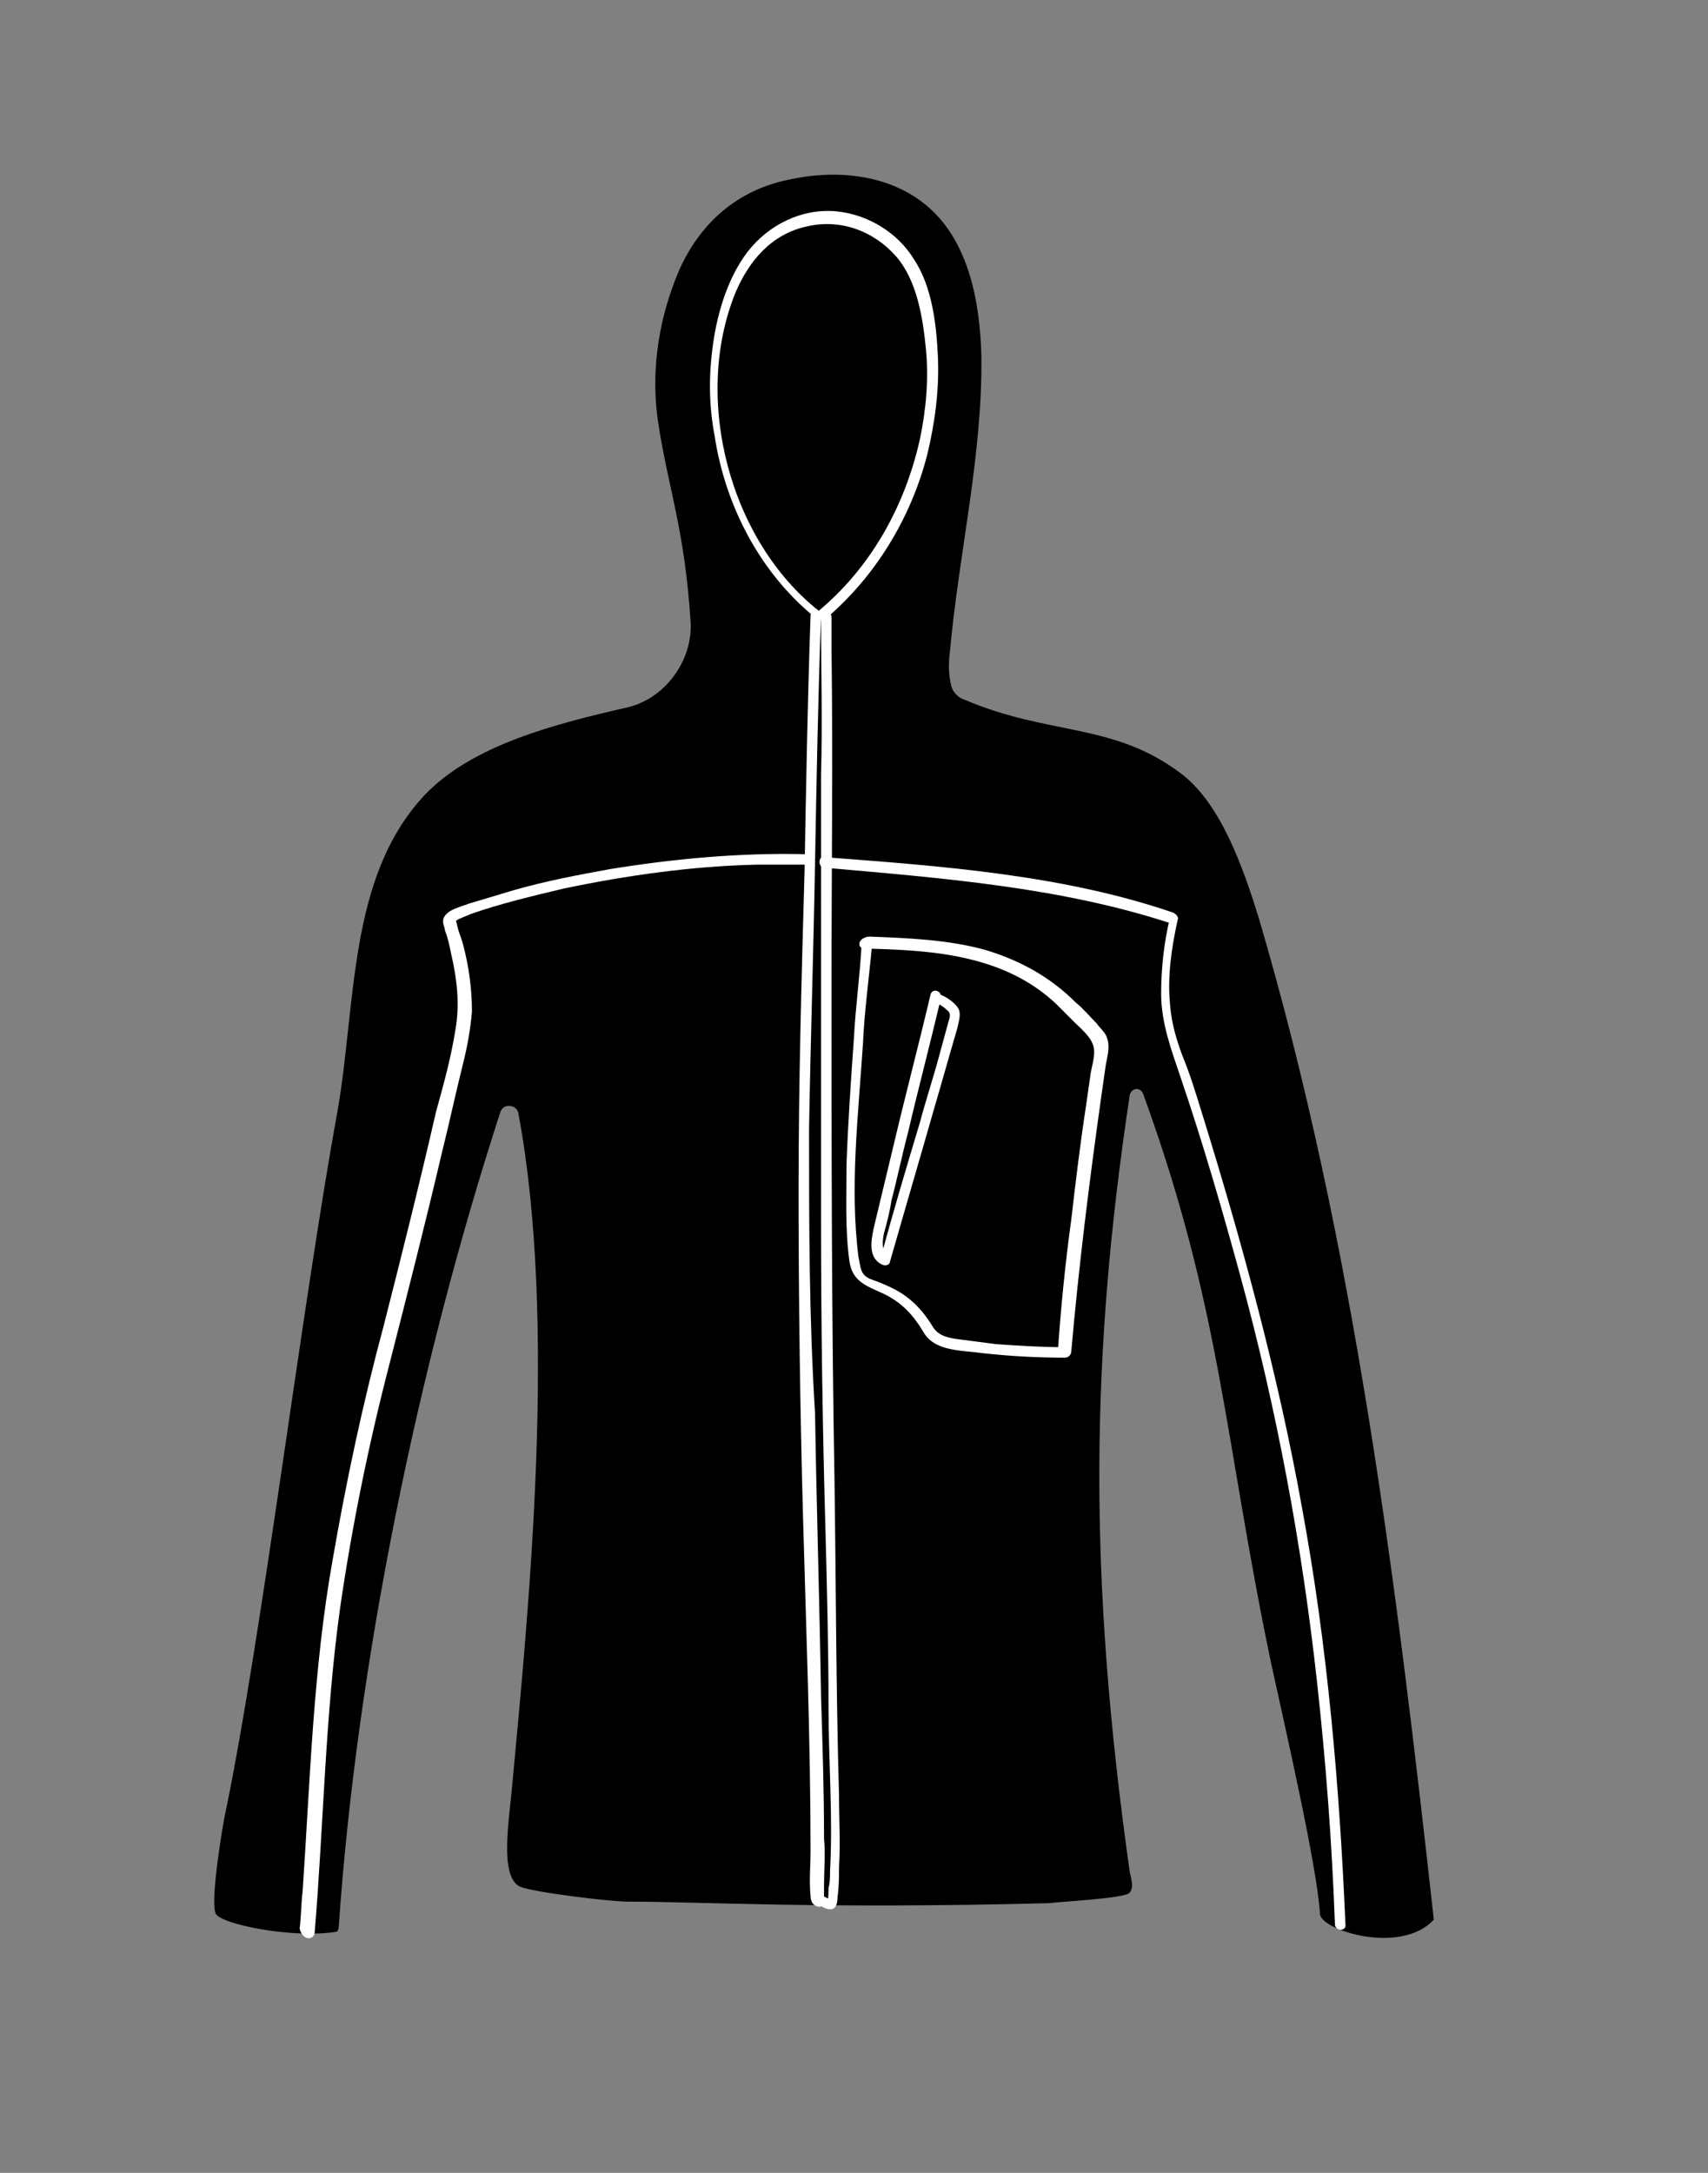
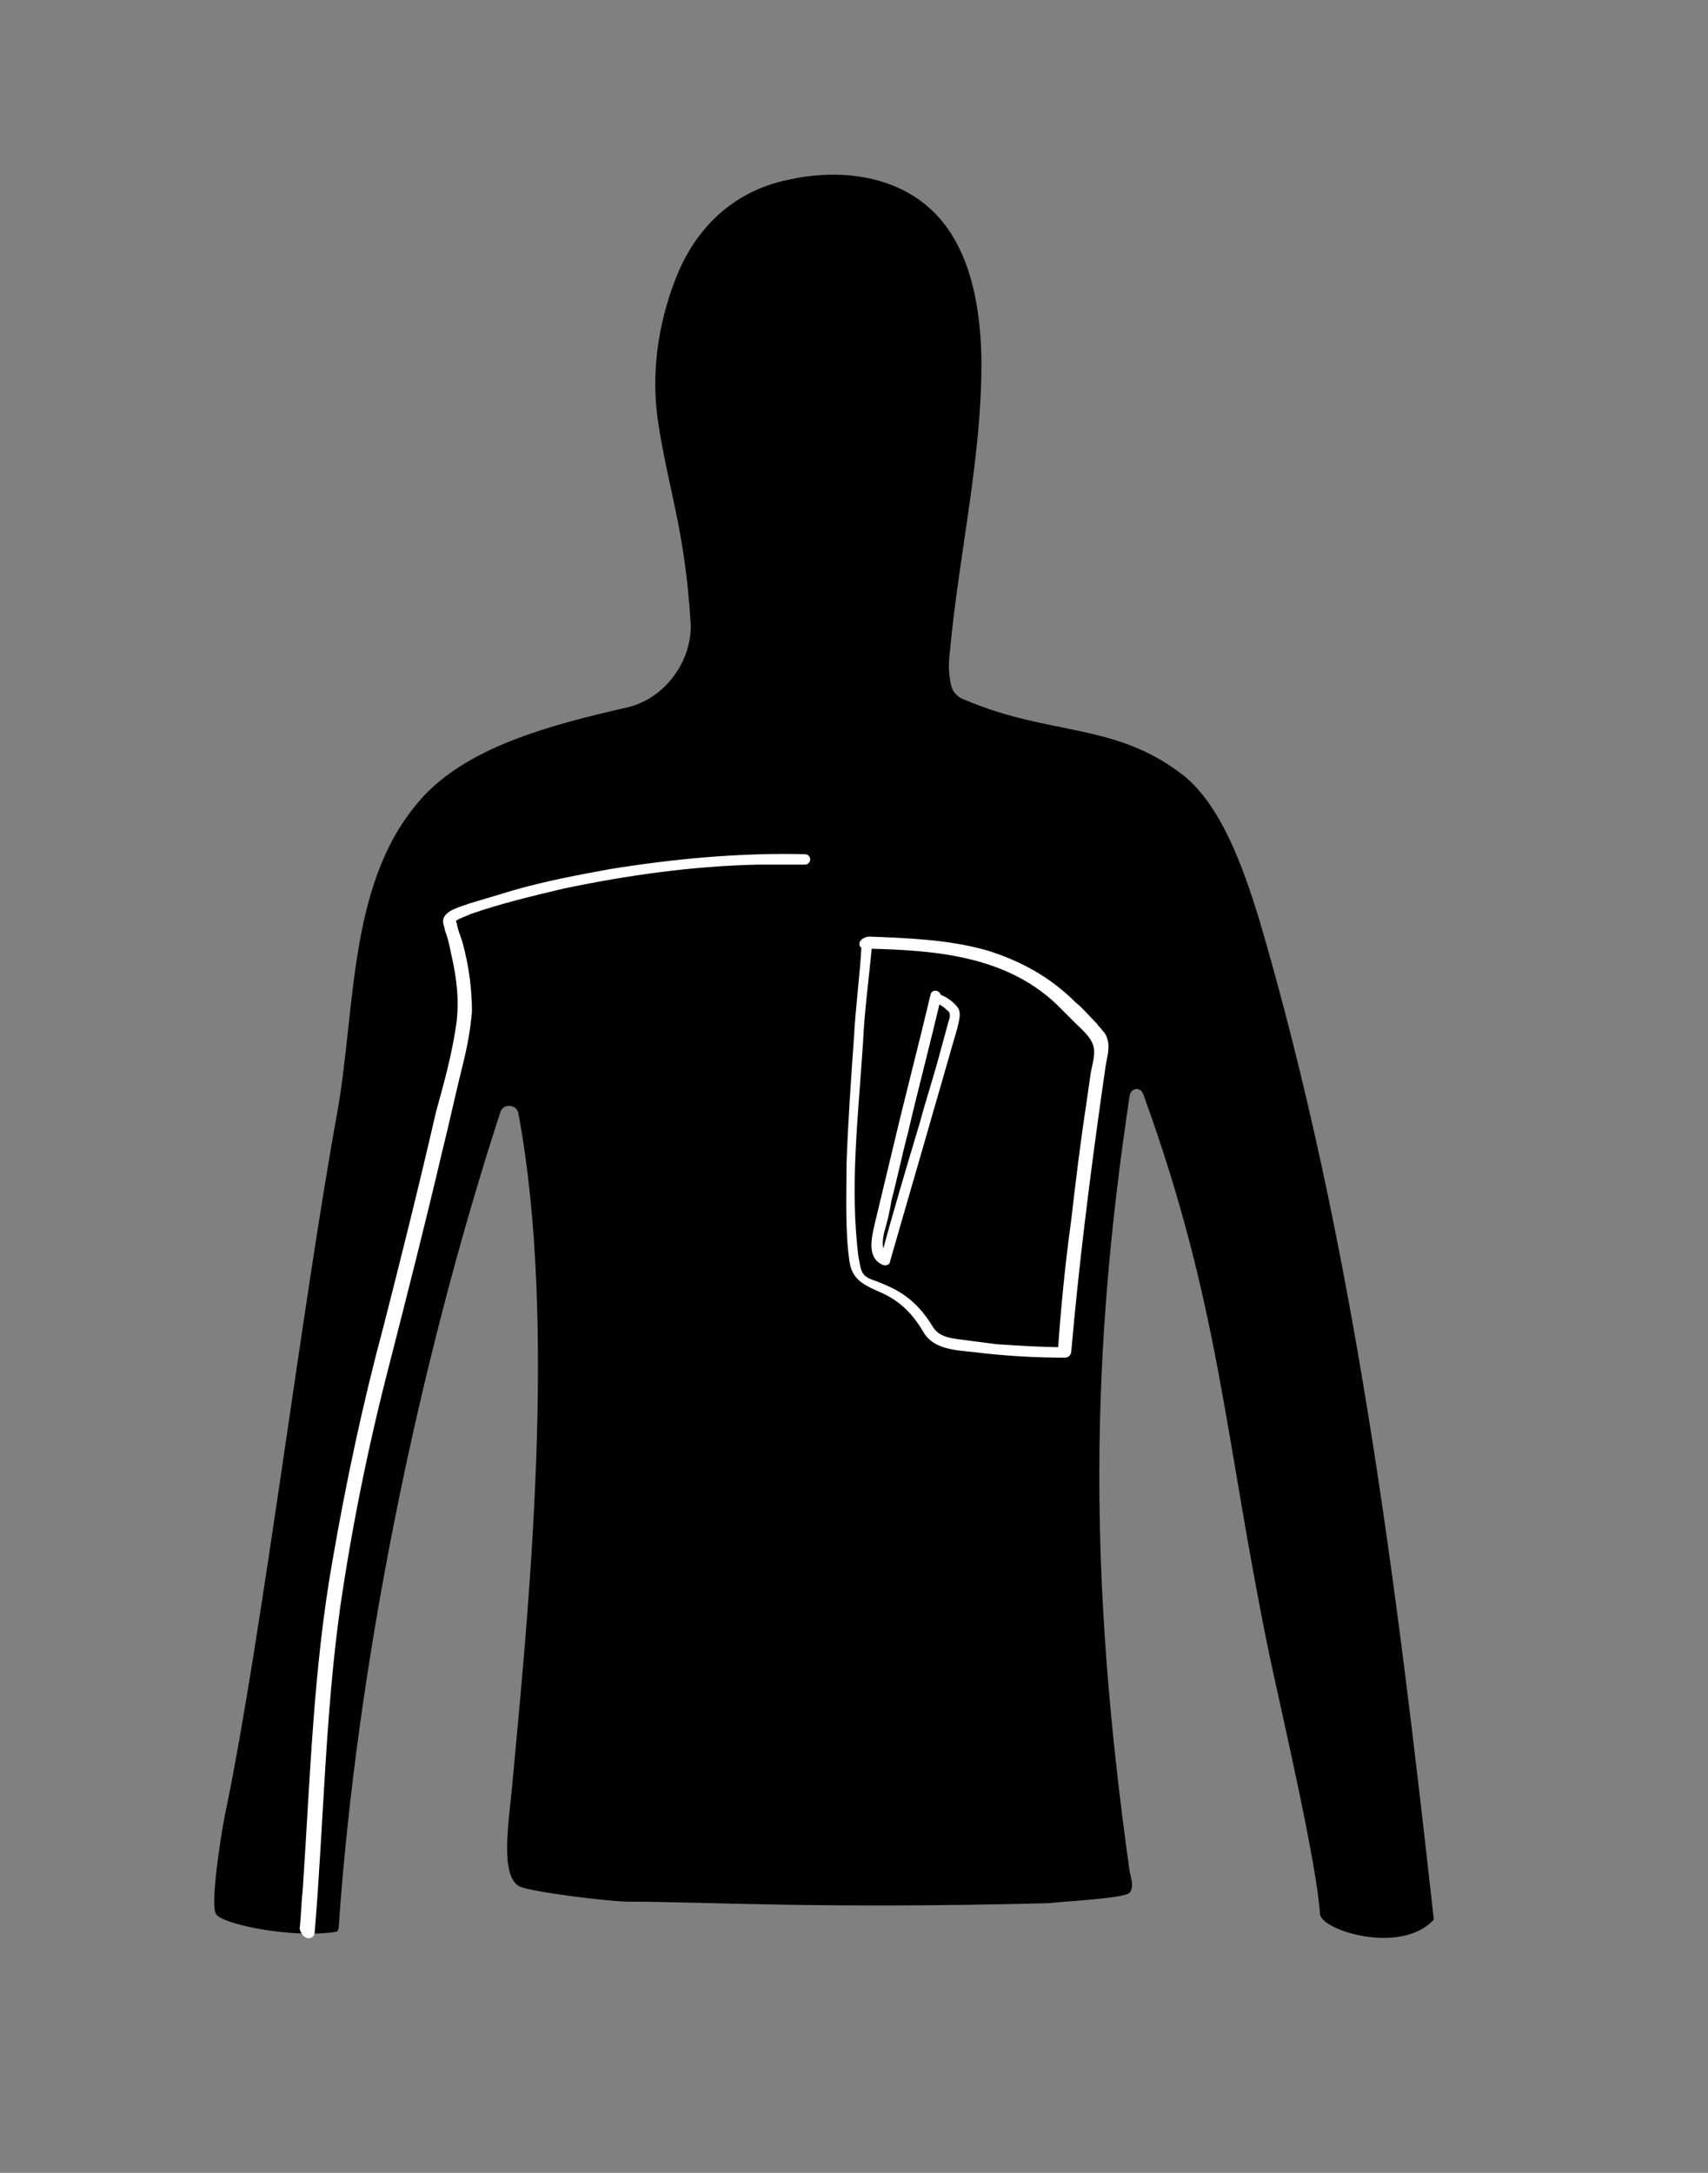
<svg xmlns="http://www.w3.org/2000/svg" version="1.1" x="0px" y="0px" viewBox="0 0 114 145" style="enable-background:new 0 0 114 145;" xml:space="preserve">
  <rect x="0" y="0" width="114" height="145" fill="#808080" stroke="none" />
  <style type="text/css">
	.st0{fill:#FFFFFF;}
	.st1{fill:#0F0F0F;}
	.st2{fill:#0E0E0E;}
	.st3{fill:none;stroke:#FFFFFF;stroke-width:1.5;stroke-miterlimit:10;}
	.st4{fill:#111111;}
	.st5{fill:none;stroke:#FFFFFF;stroke-width:0.5;stroke-miterlimit:10;}
	.st6{fill:#FFFDFD;}
	.st7{fill:none;stroke:#FFFFFF;stroke-miterlimit:10;}
	.st8{fill:none;stroke:#0A0A0A;stroke-miterlimit:10;}
	.st9{fill:#0A0A0A;}
	.st10{stroke:#FFFFFF;stroke-miterlimit:10;}
	.st11{display:none;}
	.st12{fill:#145178;}
	.st13{fill:#111110;}
	.st14{fill:#FFFFFD;}
	.st15{fill:#282525;}
	.st16{fill:#262626;}
</style>
  <g id="RANDO">
    <g id="Calque_16">
	</g>
    <g id="Calque_14">
	</g>
    <g id="Calque_15">
	</g>
  </g>
  <g id="SKI_ALPIN">
</g>
  <g id="SNOW">
    <g id="Calque_9">
	</g>
    <g id="Calque_12">
	</g>
    <g id="Calque_10">
	</g>
  </g>
  <g id="ACCESS_00000180324730226439298650000016574442612841748865_">
</g>
  <g id="TEST_DE_BASE">
</g>
  <g id="NORDIQUE">
</g>
  <g id="TRAIL">
</g>
  <g id="OUTDOOR">
</g>
  <g id="ESCALADE">
</g>
  <g id="RANDO_00000013915041545151807900000008440060763435822255_">
</g>
  <g id="TEXTILE_00000034067722609644588470000018353828151503125903_">
    <g>
      <path d="M22.5,128.9c-2.9,0.5-7.8-0.5-8.1-1.2c-0.4-0.8,0.5-6.2,0.7-7c2.4-11.7,5.1-33.8,7.4-46.4c1.3-7.3,0.7-15.7,5.8-21.2    c3.2-3.4,8.8-4.8,13.6-5.9c2.5-0.6,4.3-3.1,4.2-5.6c-0.4-6.4-1.5-8.9-2.2-13.6c-0.6-4.4,0.6-8,1.4-9.9c1.4-3.2,3.9-5.4,7.3-6.1    c3.1-0.7,6.6-0.4,9.1,1.6c2.9,2.3,3.7,6.4,3.8,10.1c0.1,6.6-1.5,13.2-2.1,19.8c-0.1,0.8-0.1,1.5,0.1,2.3c0.1,0.4,0.5,0.8,0.9,0.9    c5.6,2.4,9.9,1.5,14.4,4.9c2.7,2,4.2,6.4,5.2,9.6c6.4,21.7,9.2,44.4,11.7,66.9c-2.2,2.4-7.6,0.7-7.6-0.4    c-0.2-3.2-2.3-12.3-3.3-16.9c-3.1-14.9-3.3-23.5-8.5-37.8c-0.2-0.5-0.8-0.4-0.9,0.1c-2.6,17.3-2.8,31.9,0,51.8    c0.1,0.5,0.3,1,0,1.4c-0.3,0.4-4.8,0.6-5.3,0.7c-15.4,0.4-23.2-0.1-28.2-0.1c-1.1,0-6.2-0.6-7.2-1c-1.4-0.7-0.7-4.5-0.5-6.9    c1.1-11.8,3-30.8,0.4-44.7c-0.1-0.6-1-0.7-1.2-0.1c-5.5,16.9-9.6,36.9-10.8,54.5" />
    </g>
-     <path class="st0" d="M54.7,40.8c-6-4.7-8.5-14.2-5.6-21.3c0.9-2.1,2.4-3.9,4.8-4.4c2.2-0.5,4.4,0.3,5.9,2c1.4,1.6,1.8,4.1,2,6.2   c0.2,2,0,4.1-0.4,6c-1,4.5-3.3,8.6-6.8,11.5c-0.4,0.3,0.2,0.8,0.5,0.5c3.3-2.8,5.7-6.7,6.8-11c0.5-2.1,0.8-4.3,0.7-6.5   c-0.1-2.2-0.4-4.7-1.6-6.5c-1.1-1.8-3.1-3-5.2-3.2c-2.3-0.2-4.5,0.9-5.9,2.7c-1.3,1.7-2,4-2.3,6.1c-0.3,2.1-0.3,4.1,0.1,6.2   c0.7,4.6,3,9.1,6.7,12.1C54.6,41.6,55.1,41.1,54.7,40.8L54.7,40.8z" />
    <path class="st0" d="M21,129c0.6-7.2,0.7-14.5,1.7-21.7c0.8-5.5,1.9-10.9,3.3-16.3c1.2-4.7,2.4-9.4,3.5-14.1c0.5-2,0.9-3.9,1.4-5.9   c0.3-1.2,0.5-2.3,0.6-3.5c0-1.5-0.2-3-0.6-4.5c-0.1-0.4-0.3-0.8-0.4-1.3c0-0.1-0.1-0.3-0.1-0.3c-0.1,0.2,0.2-0.1,0.3-0.1   c0.2-0.1,0.5-0.2,0.7-0.3c2-0.7,4.1-1.2,6.2-1.7c4.3-0.9,8.6-1.5,12.9-1.6c1.1,0,2.1,0,3.2,0c0.5,0,0.5-0.7,0-0.7   c-4.3-0.1-8.7,0.3-13,1c-2.2,0.4-4.3,0.8-6.4,1.4c-1,0.3-2,0.6-3,0.9c-0.5,0.2-1.5,0.4-1.7,1c-0.1,0.3,0.1,0.6,0.1,0.8   c0.2,0.5,0.3,1,0.4,1.5c0.4,1.7,0.6,3.4,0.3,5.1c-0.3,1.9-0.8,3.7-1.3,5.5c-1.1,4.8-2.3,9.6-3.5,14.3c-1.4,5.2-2.5,10.4-3.4,15.6   c-1.3,7.3-1.5,14.7-2,22.1c-0.1,0.8-0.1,1.7-0.2,2.5C20.2,129.5,20.9,129.5,21,129L21,129z" />
-     <path class="st0" d="M55,57.9c7.9,0.7,15.9,1.3,23.4,3.8c-0.1-0.2-0.2-0.3-0.3-0.5c-0.4,1.6-0.6,3.4-0.6,5.1c0,2,0.7,3.8,1.3,5.6   c1.5,4.4,2.8,8.9,4,13.3c2.4,8.8,4.1,17.9,5.1,27c0.6,5.4,1,10.8,1.2,16.2c0,0.5,0.8,0.5,0.7,0c-0.4-9.3-1.2-18.6-2.9-27.8   c-1.6-8.9-4-17.7-6.7-26.4c-0.4-1.3-0.8-2.6-1.3-3.8c-0.4-1.1-0.7-2.1-0.8-3.3c-0.2-1.9,0.1-3.9,0.5-5.7c0.1-0.2-0.1-0.4-0.3-0.5   C71,58.4,63,57.8,55,57.2C54.6,57.1,54.6,57.9,55,57.9L55,57.9z" />
-     <path class="st0" d="M54.1,41.1c-0.2,5.7-0.3,11.4-0.4,17c-0.2,7.1-0.4,14.2-0.4,21.3c0,7.3,0.1,14.6,0.3,21.9   c0.2,7.4,0.5,14.8,0.5,22.2c0,1-0.1,2,0,3c0,0.3,0.1,0.6,0.4,0.7c0.2,0.1,0.3,0,0.4,0c-0.2,0,0.3,0.2,0.4,0.2   c0.5,0.1,0.6-0.4,0.6-0.8c0.1-0.7,0.1-1.4,0.1-2c0.1-1.6,0-3.2,0-4.8c-0.2-7-0.2-14-0.3-20.9c-0.2-11.2-0.2-22.4-0.2-33.5   c0-7.3,0.1-14.6,0-22c0-0.7,0-1.5,0-2.2c0-0.5-0.7-0.5-0.7,0c0,3.5,0.1,7,0,10.5c0,4.4,0,8.7,0,13.1c0,5.5,0,11,0,16.5   c0,7,0.1,14,0.3,21c0.1,3.9,0.2,7.7,0.2,11.6c0,3.7,0.3,7.3,0.1,11c0,0.4,0,0.7-0.1,1.1c0,0.2,0,0.8-0.1,1c0.1-0.1,0.2-0.1,0.3-0.2   c-0.1,0-0.8-0.5-0.8-0.2c0,0,0.3,0.1,0.3,0.1c0,0,0-0.2,0-0.2c0-0.2,0-0.4,0-0.7c0-1,0.1-2.1,0-3.1c0-3.2-0.1-6.3-0.2-9.5   c-0.1-6.3-0.3-12.6-0.4-18.9C54,87.9,54,81.7,54,75.4c0.1-6,0.3-12,0.4-17.9c0.1-5.5,0.2-10.9,0.4-16.4   C54.8,40.6,54.1,40.6,54.1,41.1L54.1,41.1z" />
    <path class="st0" d="M57.7,63.3c4.5,0.1,9.3,0.4,12.8,3.7c0.4,0.4,0.8,0.8,1.2,1.2c0.4,0.4,1,0.9,1.2,1.4c0.3,0.6,0,1.4-0.1,2   c-0.1,0.7-0.2,1.4-0.3,2.1c-0.4,2.6-0.7,5.1-1,7.7c-0.4,2.9-0.7,5.9-0.9,8.9c0.1-0.1,0.2-0.2,0.4-0.4c-1.5,0-3-0.1-4.5-0.2   c-0.8-0.1-1.5-0.2-2.3-0.3c-0.8-0.1-1.5-0.2-1.9-0.8c-0.6-1-1.3-1.8-2.3-2.4c-0.5-0.3-1-0.5-1.5-0.7c-0.3-0.1-0.6-0.2-0.8-0.4   c-0.3-0.3-0.3-0.8-0.4-1.2c-0.6-4.7,0-9.6,0.3-14.3c0.1-2.2,0.4-4.3,0.6-6.5c0-0.5-0.7-0.5-0.7,0c-0.1,2-0.4,4.1-0.5,6.1   c-0.2,2.8-0.4,5.7-0.5,8.5c0,2.2-0.1,4.4,0.2,6.5c0.2,1.3,1.1,1.6,2.2,2.1c1.3,0.6,2.1,1.5,2.8,2.7c0.8,1.2,2.5,1.1,3.9,1.3   c1.8,0.2,3.6,0.3,5.5,0.3c0.2,0,0.4-0.2,0.4-0.4c0.5-5.7,1.2-11.3,2-17c0.1-0.7,0.2-1.4,0.3-2.1c0.1-0.6,0.3-1.2,0.1-1.8   c-0.1-0.4-0.5-0.7-0.7-1c-0.5-0.5-0.9-1-1.4-1.4c-1.7-1.7-3.7-2.8-6-3.5c-2.5-0.7-5.2-0.8-7.8-0.9C57.2,62.6,57.2,63.3,57.7,63.3   L57.7,63.3z" />
    <path class="st0" d="M62.4,66.9c0.3,0.1,0.6,0.3,0.8,0.5c0.3,0.2,0.2,0.5,0.1,0.8c-0.2,0.7-0.4,1.5-0.6,2.2c-0.4,1.5-0.9,3-1.3,4.5   c-0.9,3-1.8,6-2.6,9c0.2-0.1,0.4-0.1,0.5-0.2c-0.5-0.2-0.4-0.9-0.3-1.4c0.2-0.7,0.4-1.5,0.5-2.2c0.4-1.5,0.7-3,1.1-4.5   c0.7-3,1.5-6,2.2-9c0.1-0.5-0.6-0.7-0.7-0.2c-0.8,3.4-1.7,6.8-2.5,10.2c-0.4,1.7-0.8,3.3-1.2,5c-0.2,0.9-0.6,2.3,0.5,2.8   c0.2,0.1,0.5,0,0.5-0.2c1-3.5,2-6.9,3-10.4c0.5-1.7,1-3.5,1.5-5.2c0.1-0.5,0.3-1,0-1.4c-0.3-0.4-0.9-0.8-1.4-0.9   C62.2,66,62,66.8,62.4,66.9L62.4,66.9z" />
  </g>
  <g id="TEST_ACCUEIL">
</g>
  <g id="TEST_UNIVERS">
</g>
</svg>